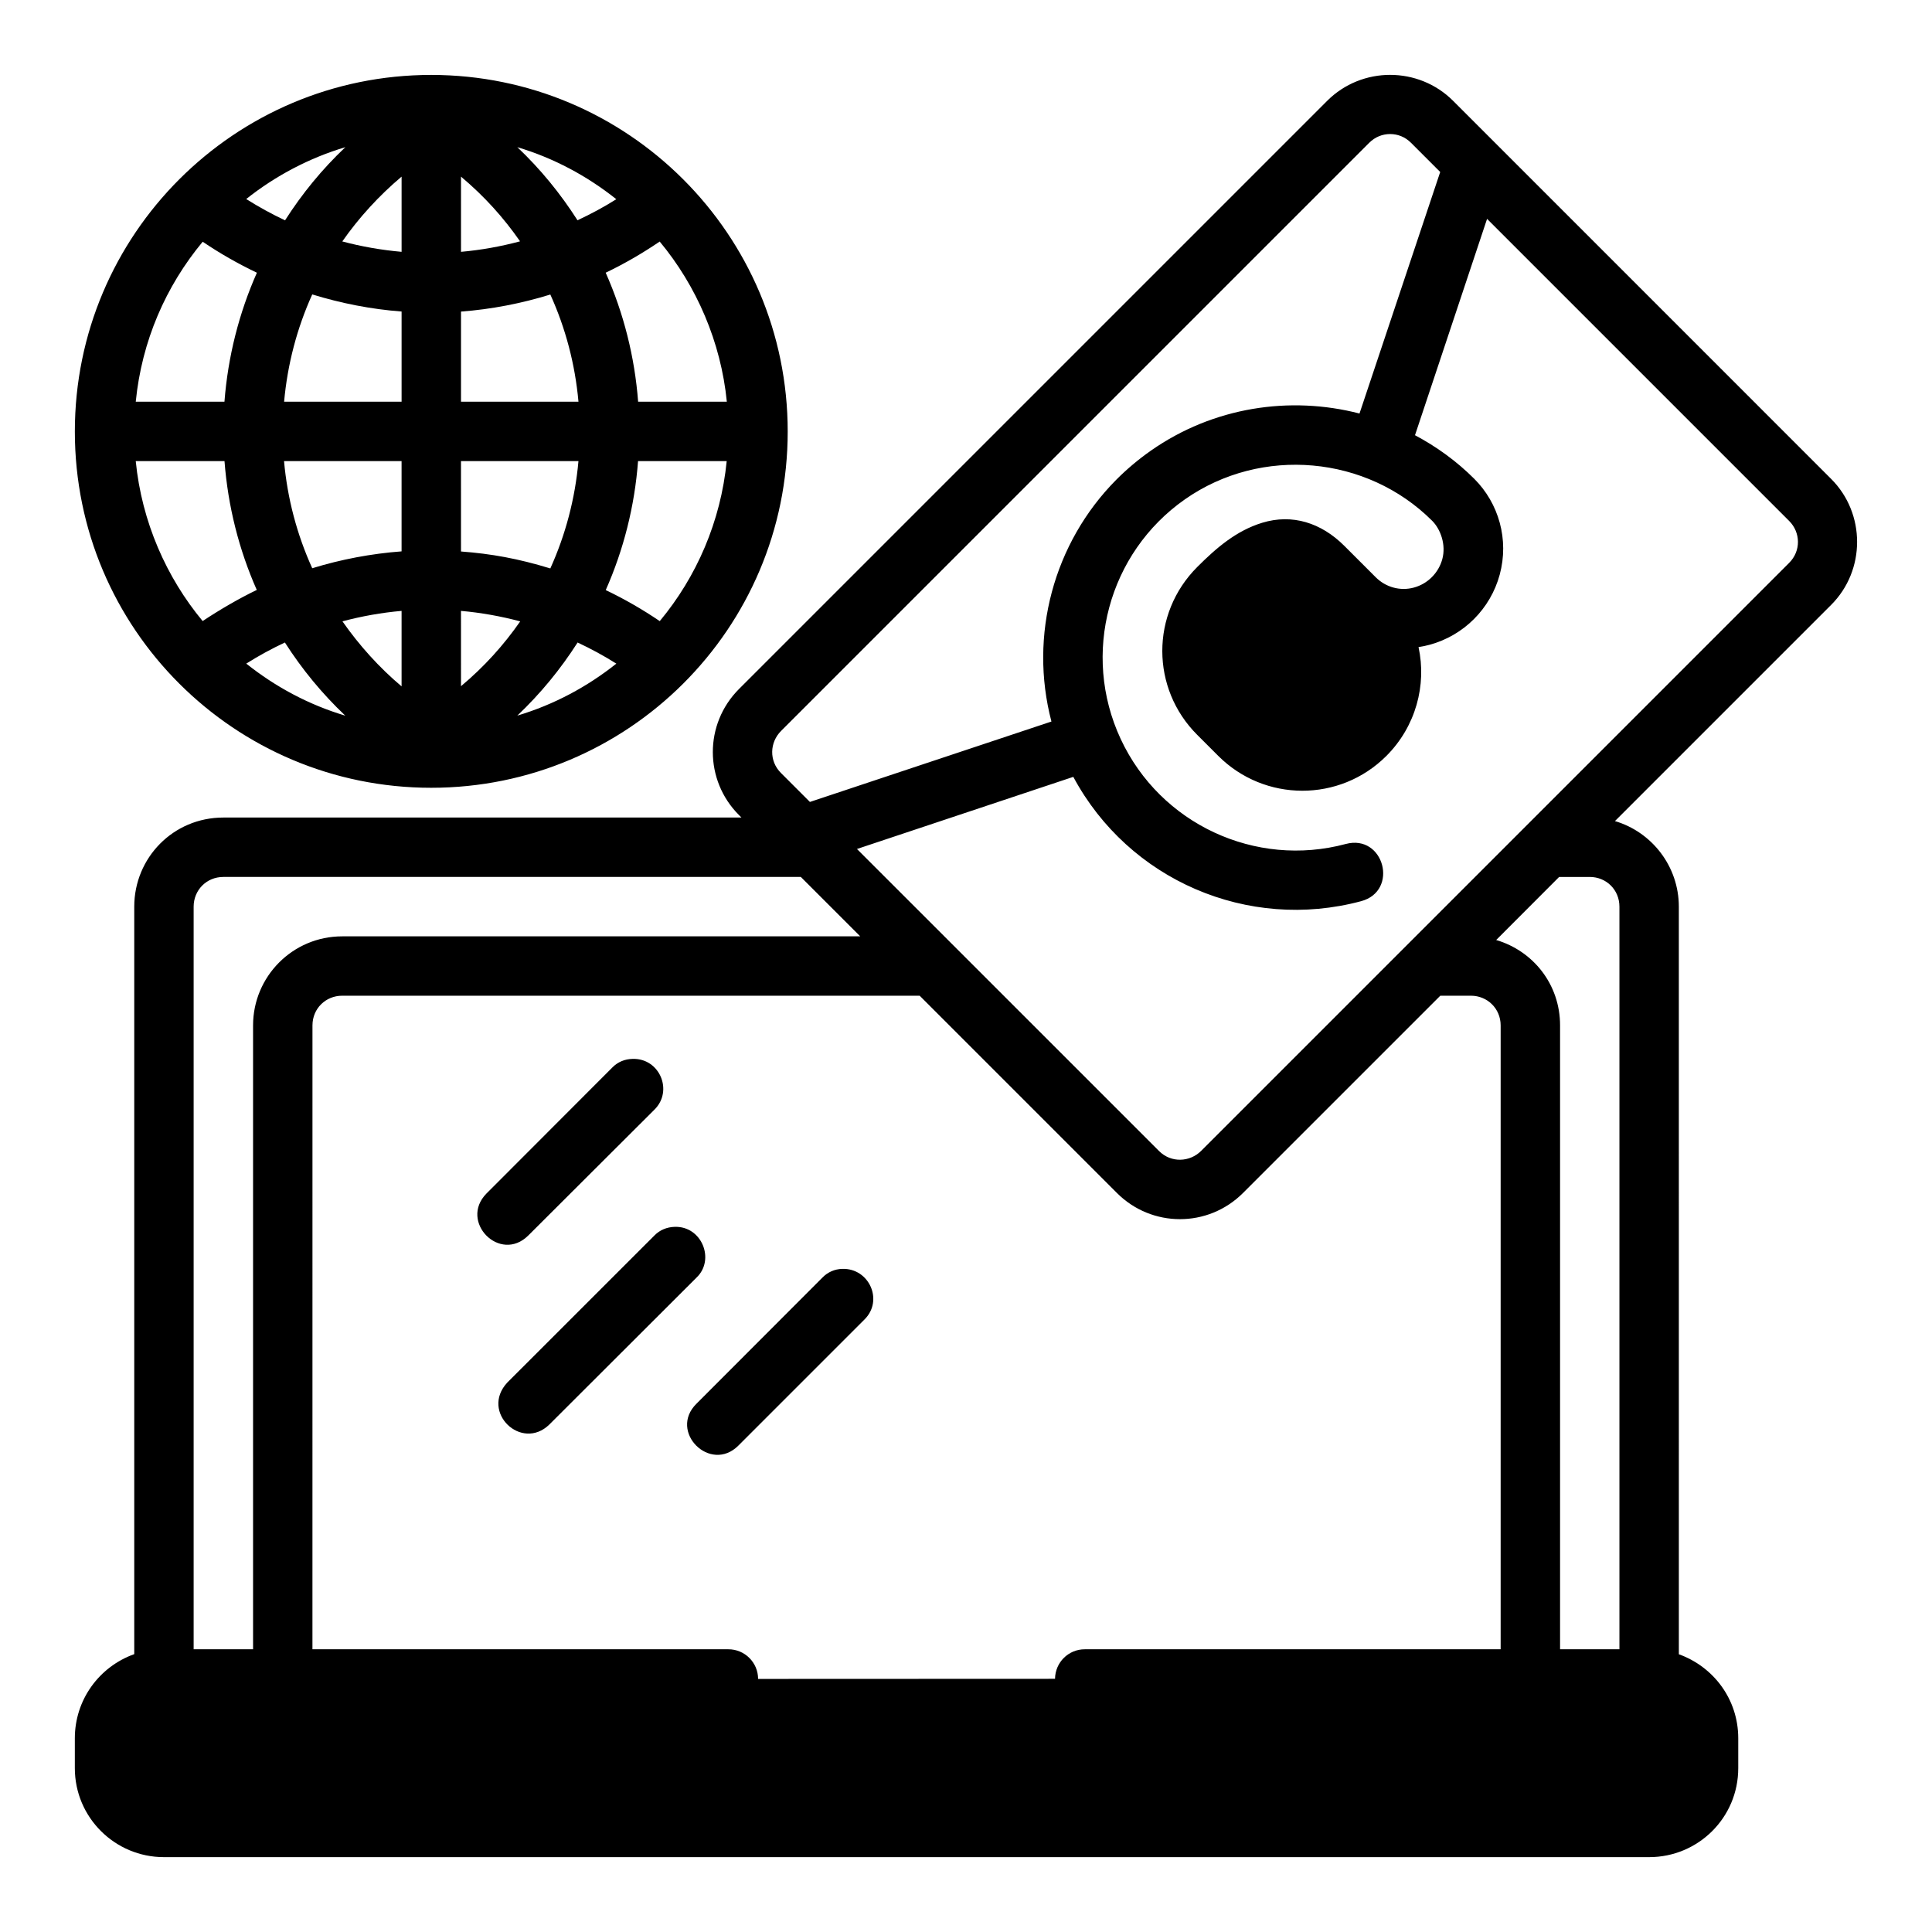
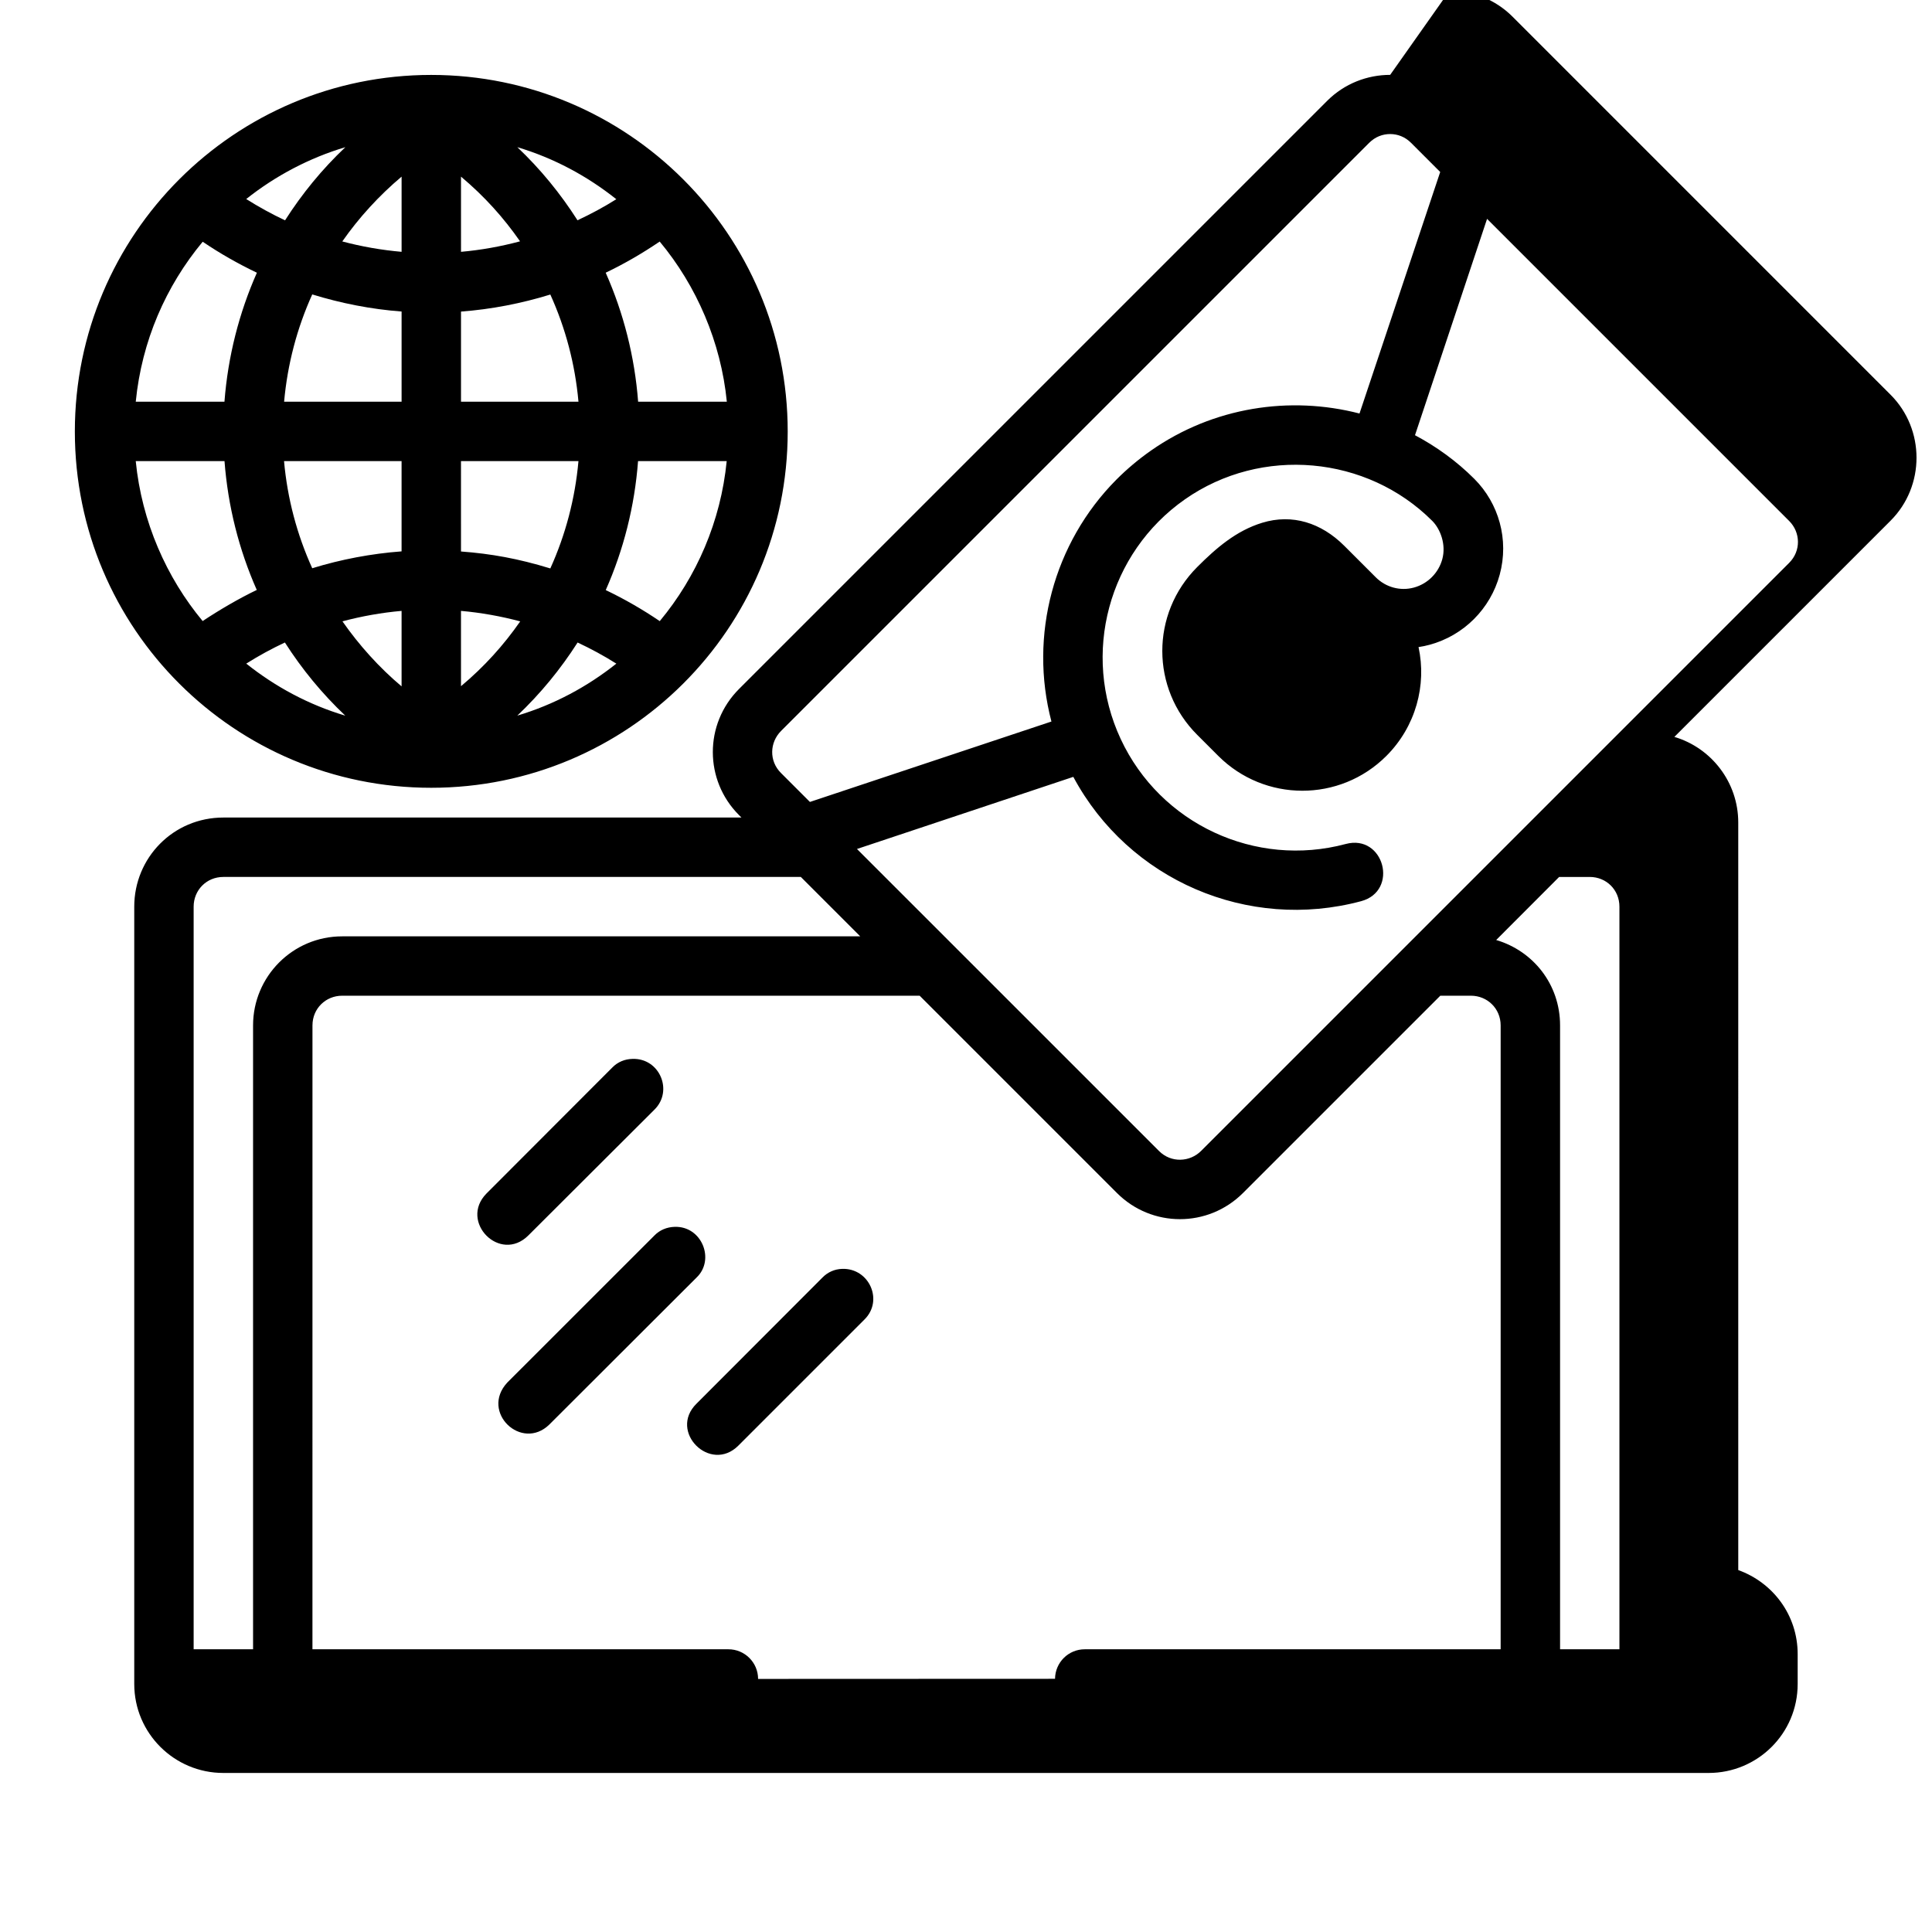
<svg xmlns="http://www.w3.org/2000/svg" fill="#000000" width="800px" height="800px" version="1.1" viewBox="144 144 512 512">
-   <path d="m512.41 163.84c-6.051 0-12.105 2.297-16.684 6.871l-155.86 155.86c-9.34 9.34-9.199 24.254-0.047 33.41l0.676 0.676h-137.3c-13.285 0-23.617 10.668-23.617 23.617v198.09c-9.34 3.356-15.746 12.125-15.746 22.309v7.902c0 13.102 10.656 23.586 23.602 23.586h393.62c12.945 0 23.602-10.422 23.602-23.586v-7.902c0-10.43-6.633-19.004-15.742-22.277l-0.004-198.12c0-10.688-7.148-19.789-16.93-22.68l57.305-57.305c9.156-9.156 9.156-24.211 0-33.363l-100.2-100.21c-4.574-4.578-10.629-6.875-16.68-6.875zm-254.14 0.016c-52.07 0-94.434 42.234-94.434 94.496 0 52.316 42.363 94.418 94.434 94.418 52.07 0 94.48-42.086 94.48-94.418 0-52.254-42.406-94.496-94.48-94.496zm254.13 15.668c1.98 0 3.945 0.73 5.535 2.32l7.734 7.734-21.387 64.008c-18.449-4.773-38.758-1.734-55.289 9.84-3.316 2.324-6.375 4.906-9.164 7.703-16.637 16.766-23.176 41.25-17.188 64.082l-64.004 21.312-7.688-7.688c-3.18-3.18-2.996-8.09 0.047-11.133l155.86-155.86c1.59-1.59 3.57-2.32 5.551-2.32zm-276.87 3.477c-6.18 5.844-11.449 12.289-15.988 19.387-3.527-1.656-6.953-3.539-10.289-5.641 7.754-6.172 16.781-10.922 26.277-13.746zm45.57 0c9.707 2.906 18.504 7.644 26.23 13.793-3.324 2.098-6.769 3.934-10.285 5.582-4.523-7.078-9.789-13.543-15.945-19.371zm-30.672 7.809v19.926c-5.258-0.457-10.629-1.391-15.715-2.75 4.391-6.297 9.762-12.168 15.715-17.176zm15.742 0c6.254 5.258 11.266 10.848 15.652 17.145-5.082 1.363-10.395 2.32-15.648 2.781zm271.92 11.191 80.059 80.059c3.027 3.027 3.18 7.922 0 11.102l-155.84 155.84c-2.996 2.996-7.953 3.223-11.133 0.047l-80.07-80.059 57.332-19.113c14.695 27.391 46.293 40.98 76.262 32.949 10.102-2.707 6.086-17.883-4.074-15.16-23.887 6.402-49.113-5.266-59.625-27.812-10.512-22.547-3.258-49.324 17.004-63.516 20.324-14.23 48.277-11.578 65.543 5.688 2.215 2.215 3.711 6.324 2.676 10.148-0.992 3.656-3.863 6.539-7.519 7.535-3.656 0.992-7.484-0.09-10.117-2.723l-8.332-8.332c-6.117-6.117-13.797-8.547-21.742-6.121-6.93 2.117-12.219 6.715-17.219 11.715-12.434 12.434-12.285 32.242-0.031 44.48l5.598 5.598c12.238 12.238 32.172 12.367 44.543 0 7.793-7.793 10.715-18.766 8.52-28.844 1.016-0.148 1.93-0.344 2.938-0.613 9.043-2.453 16.121-9.531 18.574-18.574 2.527-9.312-0.262-18.934-6.734-25.398-4.707-4.707-10.031-8.539-15.715-11.562zm-219.26 6.016c9.785 11.75 16.227 26.645 17.789 42.434h-23.508c-0.91-11.938-3.852-23.477-8.594-34.18 4.961-2.375 9.707-5.129 14.312-8.254zm-121.11 0.047c4.621 3.133 9.383 5.832 14.359 8.211-4.738 10.691-7.68 22.25-8.594 34.176h-23.508c1.594-16.09 7.977-30.641 17.742-42.391zm29.027 13.961c7.641 2.356 15.672 3.938 23.68 4.531v23.895h-31.133c0.895-9.945 3.426-19.523 7.457-28.43zm63.098 0.031c4.035 8.906 6.562 18.445 7.457 28.398l-31.129-0.004v-23.879c8-0.598 16.043-2.156 23.676-4.519zm-109.87 44.141h23.523c0.906 11.93 3.816 23.449 8.551 34.145-4.75 2.273-9.945 5.324-14.344 8.242-9.57-11.508-16.145-26.293-17.73-42.387zm39.297 0h31.152v23.922c-8.008 0.598-16.039 2.117-23.676 4.473-4.035-8.902-6.582-18.441-7.473-28.395zm46.895 0h31.133c-0.891 9.957-3.422 19.535-7.457 28.445-8.523-2.613-15.664-3.891-23.672-4.492zm46.926 0h23.492c-1.57 15.949-7.961 30.656-17.742 42.406-4.606-3.125-9.352-5.852-14.312-8.227 4.742-10.703 7.66-22.234 8.562-34.18zm-62.668 39.695v20.004c-5.957-5.008-11.277-10.938-15.668-17.234 5.09-1.363 10.406-2.309 15.668-2.769zm15.742 0c5.262 0.461 10.605 1.418 15.699 2.781-4.387 6.293-9.5 11.988-15.695 17.176zm-46.664 8.379c4.527 7.082 9.844 13.551 16.004 19.387-9.727-2.898-18.512-7.641-26.246-13.793 3.328-2.102 6.719-3.941 10.238-5.598zm77.566 0c3.523 1.652 6.941 3.496 10.27 5.598-7.727 6.144-16.535 10.875-26.246 13.777 6.156-5.832 11.449-12.297 15.977-19.371zm-101.75 266.8v-196.8c0-4.344 3.375-7.871 7.871-7.871h153.04l15.742 15.742h-137.29c-13.133 0-23.617 10.656-23.617 23.602v165.32zm361.87-204.67h8.121c4.344 0 7.856 3.375 7.856 7.871v196.8h-15.73v-165.33c0-10.902-7.148-19.742-16.93-22.633zm-330.38 39.344c0-4.496 3.527-7.871 7.871-7.871h153.04l52.305 52.305c9.156 9.156 24.07 9.293 33.41-0.047l52.262-52.258h8.121c4.312 0 7.871 3.375 7.871 7.871v165.33h-110.19c-4.328-0.016-7.859 3.465-7.902 7.824l-78.691 0.031c-0.008-4.352-3.551-7.875-7.902-7.856l-110.2-0.008zm84.824 8.871c-2.062 0.047-3.93 0.812-5.367 2.289l-33.363 33.41c-7.289 7.438 3.602 18.543 11.102 11.102l33.426-33.348c5.047-4.965 1.41-13.68-5.797-13.453zm11.133 44.512c-2.039 0.066-3.914 0.828-5.336 2.289l-39.008 38.992c-7.211 7.809 3.797 18.293 11.164 11.102l38.992-38.93c5.004-4.734 1.418-13.727-5.812-13.453zm44.449 11.133c-2.039 0.066-3.852 0.859-5.273 2.32l-33.363 33.41c-7.523 7.422 3.68 18.539 11.102 11.102l33.41-33.41c5.106-5.019 1.281-13.633-5.875-13.422z" />
+   <path d="m512.41 163.84c-6.051 0-12.105 2.297-16.684 6.871l-155.86 155.86c-9.34 9.34-9.199 24.254-0.047 33.41l0.676 0.676h-137.3c-13.285 0-23.617 10.668-23.617 23.617v198.09v7.902c0 13.102 10.656 23.586 23.602 23.586h393.62c12.945 0 23.602-10.422 23.602-23.586v-7.902c0-10.43-6.633-19.004-15.742-22.277l-0.004-198.12c0-10.688-7.148-19.789-16.93-22.68l57.305-57.305c9.156-9.156 9.156-24.211 0-33.363l-100.2-100.21c-4.574-4.578-10.629-6.875-16.68-6.875zm-254.14 0.016c-52.07 0-94.434 42.234-94.434 94.496 0 52.316 42.363 94.418 94.434 94.418 52.07 0 94.48-42.086 94.48-94.418 0-52.254-42.406-94.496-94.48-94.496zm254.13 15.668c1.98 0 3.945 0.73 5.535 2.32l7.734 7.734-21.387 64.008c-18.449-4.773-38.758-1.734-55.289 9.84-3.316 2.324-6.375 4.906-9.164 7.703-16.637 16.766-23.176 41.25-17.188 64.082l-64.004 21.312-7.688-7.688c-3.18-3.18-2.996-8.09 0.047-11.133l155.86-155.86c1.59-1.59 3.57-2.32 5.551-2.32zm-276.87 3.477c-6.18 5.844-11.449 12.289-15.988 19.387-3.527-1.656-6.953-3.539-10.289-5.641 7.754-6.172 16.781-10.922 26.277-13.746zm45.57 0c9.707 2.906 18.504 7.644 26.23 13.793-3.324 2.098-6.769 3.934-10.285 5.582-4.523-7.078-9.789-13.543-15.945-19.371zm-30.672 7.809v19.926c-5.258-0.457-10.629-1.391-15.715-2.75 4.391-6.297 9.762-12.168 15.715-17.176zm15.742 0c6.254 5.258 11.266 10.848 15.652 17.145-5.082 1.363-10.395 2.32-15.648 2.781zm271.92 11.191 80.059 80.059c3.027 3.027 3.18 7.922 0 11.102l-155.84 155.84c-2.996 2.996-7.953 3.223-11.133 0.047l-80.07-80.059 57.332-19.113c14.695 27.391 46.293 40.98 76.262 32.949 10.102-2.707 6.086-17.883-4.074-15.16-23.887 6.402-49.113-5.266-59.625-27.812-10.512-22.547-3.258-49.324 17.004-63.516 20.324-14.23 48.277-11.578 65.543 5.688 2.215 2.215 3.711 6.324 2.676 10.148-0.992 3.656-3.863 6.539-7.519 7.535-3.656 0.992-7.484-0.09-10.117-2.723l-8.332-8.332c-6.117-6.117-13.797-8.547-21.742-6.121-6.93 2.117-12.219 6.715-17.219 11.715-12.434 12.434-12.285 32.242-0.031 44.48l5.598 5.598c12.238 12.238 32.172 12.367 44.543 0 7.793-7.793 10.715-18.766 8.52-28.844 1.016-0.148 1.93-0.344 2.938-0.613 9.043-2.453 16.121-9.531 18.574-18.574 2.527-9.312-0.262-18.934-6.734-25.398-4.707-4.707-10.031-8.539-15.715-11.562zm-219.26 6.016c9.785 11.75 16.227 26.645 17.789 42.434h-23.508c-0.91-11.938-3.852-23.477-8.594-34.18 4.961-2.375 9.707-5.129 14.312-8.254zm-121.11 0.047c4.621 3.133 9.383 5.832 14.359 8.211-4.738 10.691-7.68 22.25-8.594 34.176h-23.508c1.594-16.09 7.977-30.641 17.742-42.391zm29.027 13.961c7.641 2.356 15.672 3.938 23.68 4.531v23.895h-31.133c0.895-9.945 3.426-19.523 7.457-28.43zm63.098 0.031c4.035 8.906 6.562 18.445 7.457 28.398l-31.129-0.004v-23.879c8-0.598 16.043-2.156 23.676-4.519zm-109.87 44.141h23.523c0.906 11.93 3.816 23.449 8.551 34.145-4.75 2.273-9.945 5.324-14.344 8.242-9.57-11.508-16.145-26.293-17.73-42.387zm39.297 0h31.152v23.922c-8.008 0.598-16.039 2.117-23.676 4.473-4.035-8.902-6.582-18.441-7.473-28.395zm46.895 0h31.133c-0.891 9.957-3.422 19.535-7.457 28.445-8.523-2.613-15.664-3.891-23.672-4.492zm46.926 0h23.492c-1.57 15.949-7.961 30.656-17.742 42.406-4.606-3.125-9.352-5.852-14.312-8.227 4.742-10.703 7.66-22.234 8.562-34.18zm-62.668 39.695v20.004c-5.957-5.008-11.277-10.938-15.668-17.234 5.09-1.363 10.406-2.309 15.668-2.769zm15.742 0c5.262 0.461 10.605 1.418 15.699 2.781-4.387 6.293-9.5 11.988-15.695 17.176zm-46.664 8.379c4.527 7.082 9.844 13.551 16.004 19.387-9.727-2.898-18.512-7.641-26.246-13.793 3.328-2.102 6.719-3.941 10.238-5.598zm77.566 0c3.523 1.652 6.941 3.496 10.27 5.598-7.727 6.144-16.535 10.875-26.246 13.777 6.156-5.832 11.449-12.297 15.977-19.371zm-101.75 266.8v-196.8c0-4.344 3.375-7.871 7.871-7.871h153.04l15.742 15.742h-137.29c-13.133 0-23.617 10.656-23.617 23.602v165.32zm361.87-204.67h8.121c4.344 0 7.856 3.375 7.856 7.871v196.8h-15.73v-165.33c0-10.902-7.148-19.742-16.93-22.633zm-330.38 39.344c0-4.496 3.527-7.871 7.871-7.871h153.04l52.305 52.305c9.156 9.156 24.07 9.293 33.41-0.047l52.262-52.258h8.121c4.312 0 7.871 3.375 7.871 7.871v165.33h-110.19c-4.328-0.016-7.859 3.465-7.902 7.824l-78.691 0.031c-0.008-4.352-3.551-7.875-7.902-7.856l-110.2-0.008zm84.824 8.871c-2.062 0.047-3.93 0.812-5.367 2.289l-33.363 33.41c-7.289 7.438 3.602 18.543 11.102 11.102l33.426-33.348c5.047-4.965 1.41-13.68-5.797-13.453zm11.133 44.512c-2.039 0.066-3.914 0.828-5.336 2.289l-39.008 38.992c-7.211 7.809 3.797 18.293 11.164 11.102l38.992-38.93c5.004-4.734 1.418-13.727-5.812-13.453zm44.449 11.133c-2.039 0.066-3.852 0.859-5.273 2.32l-33.363 33.41c-7.523 7.422 3.68 18.539 11.102 11.102l33.41-33.41c5.106-5.019 1.281-13.633-5.875-13.422z" />
</svg>